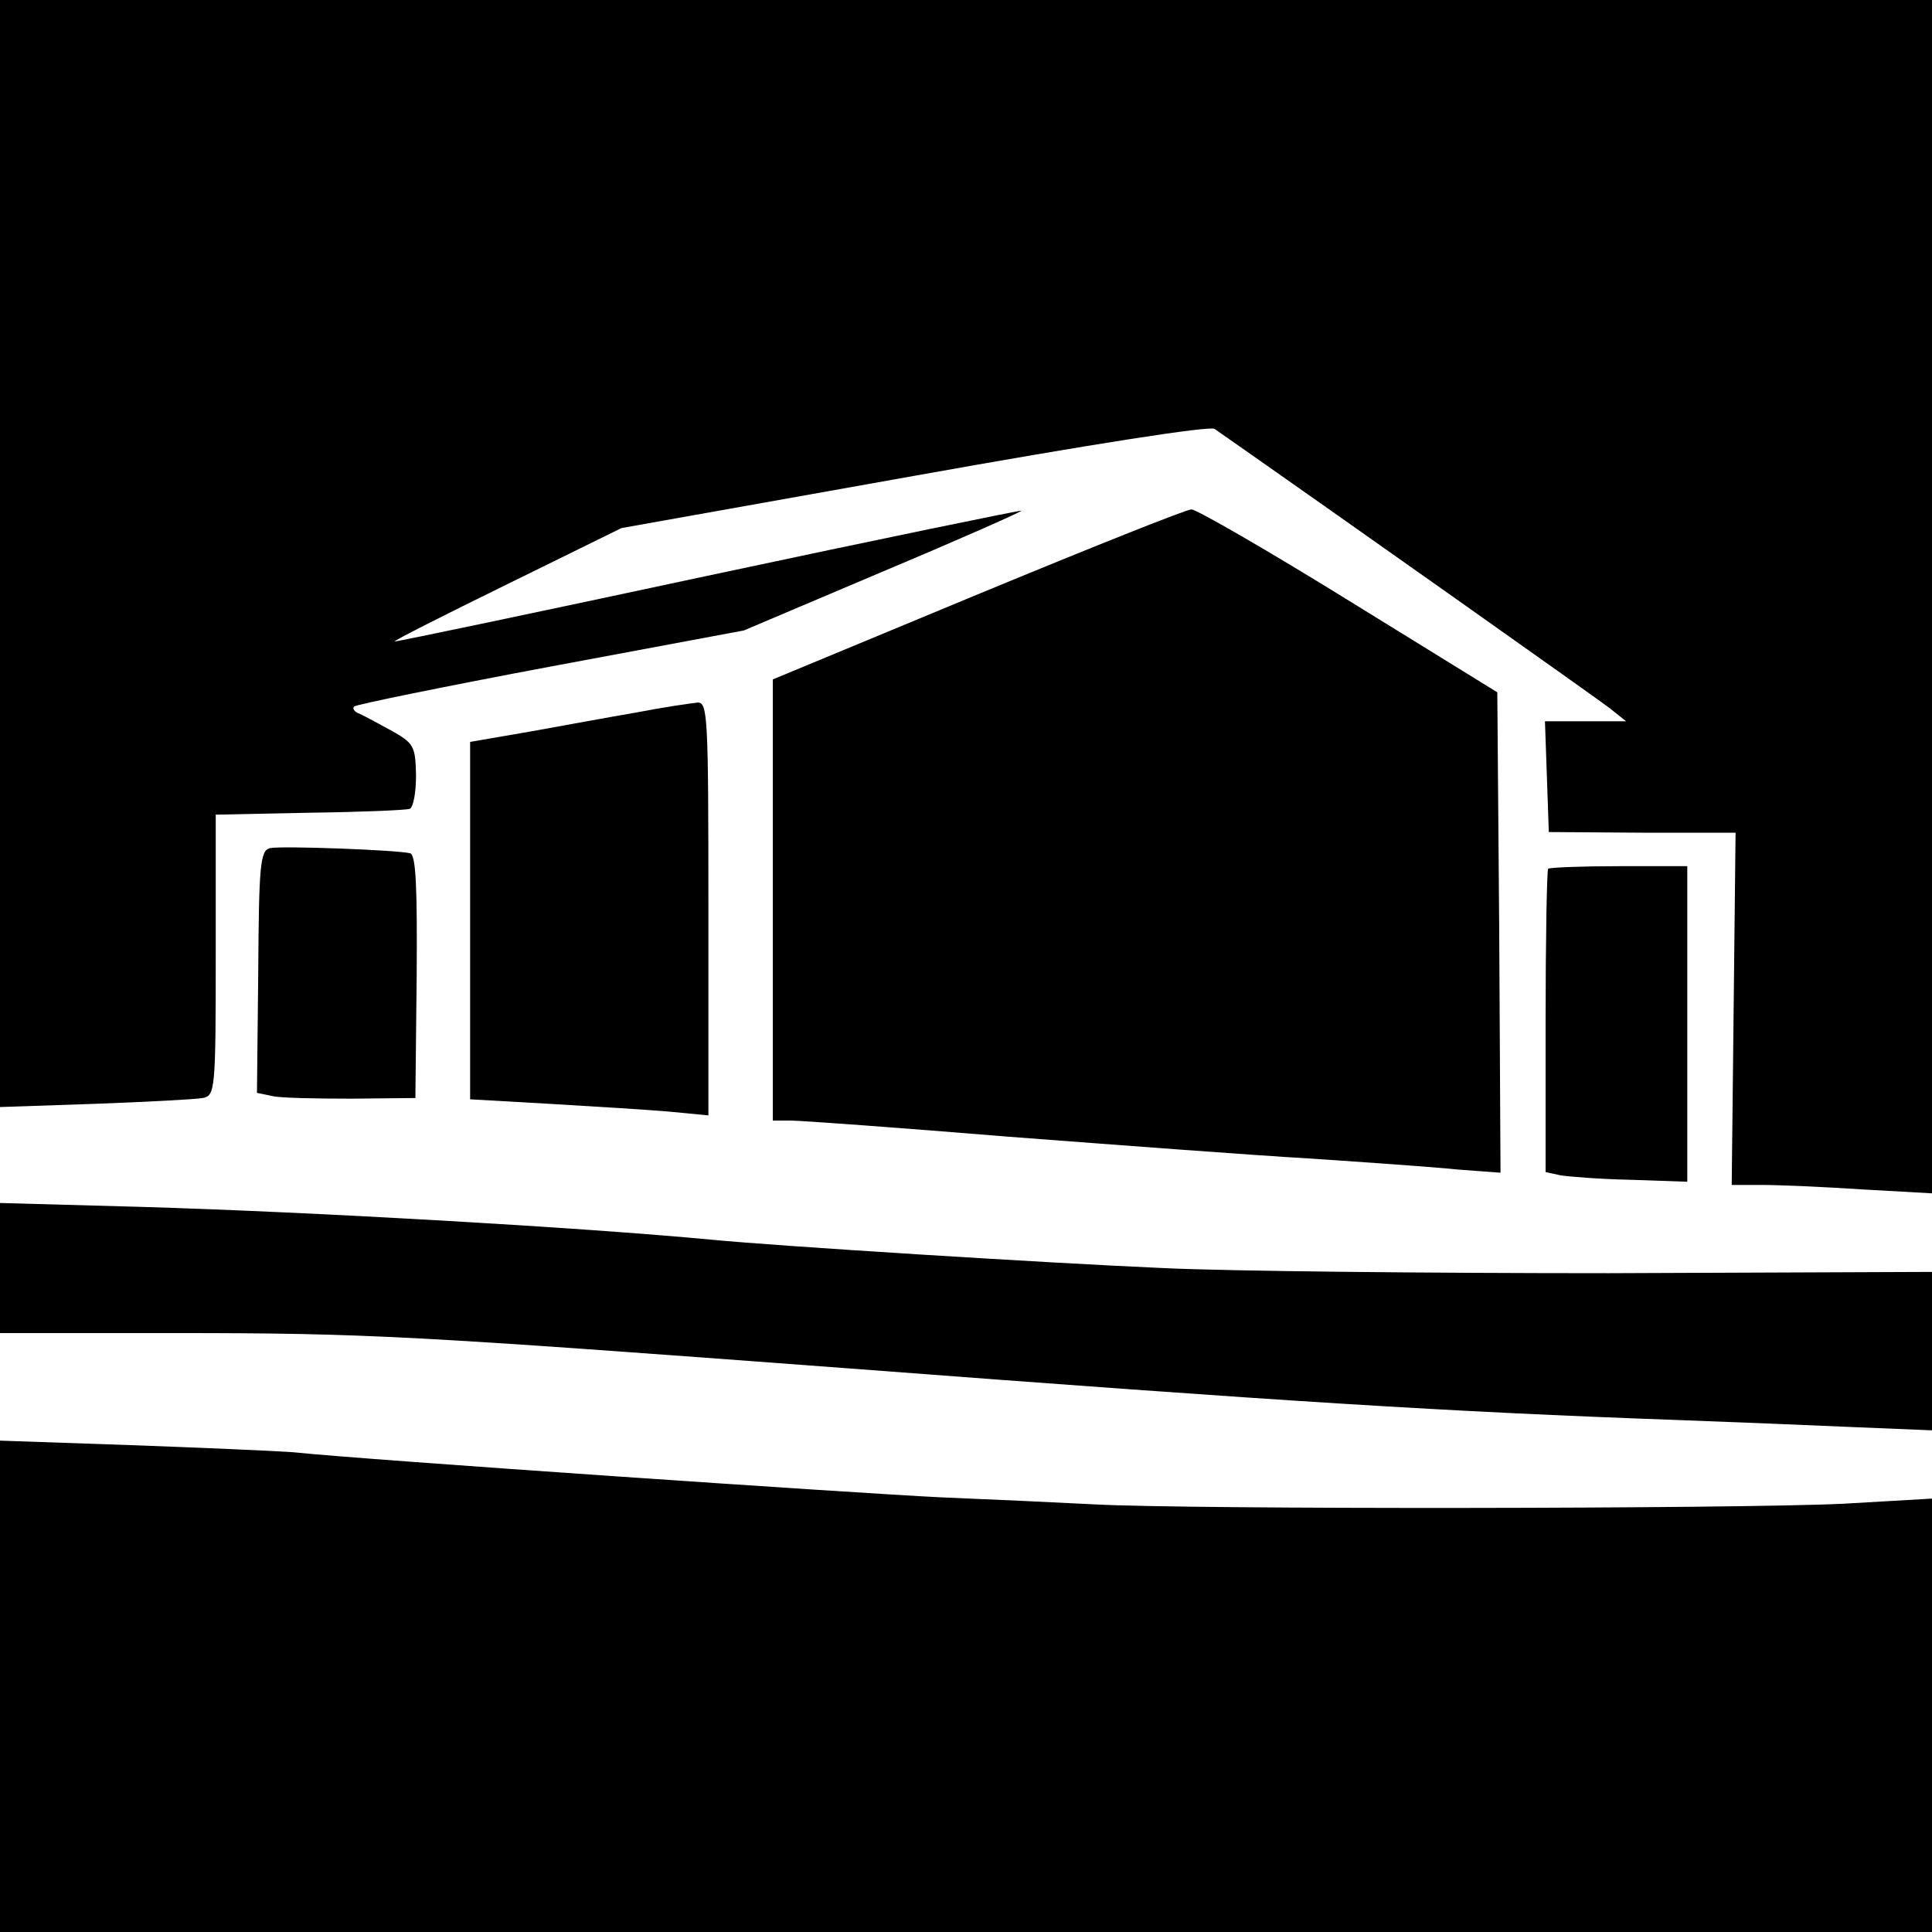
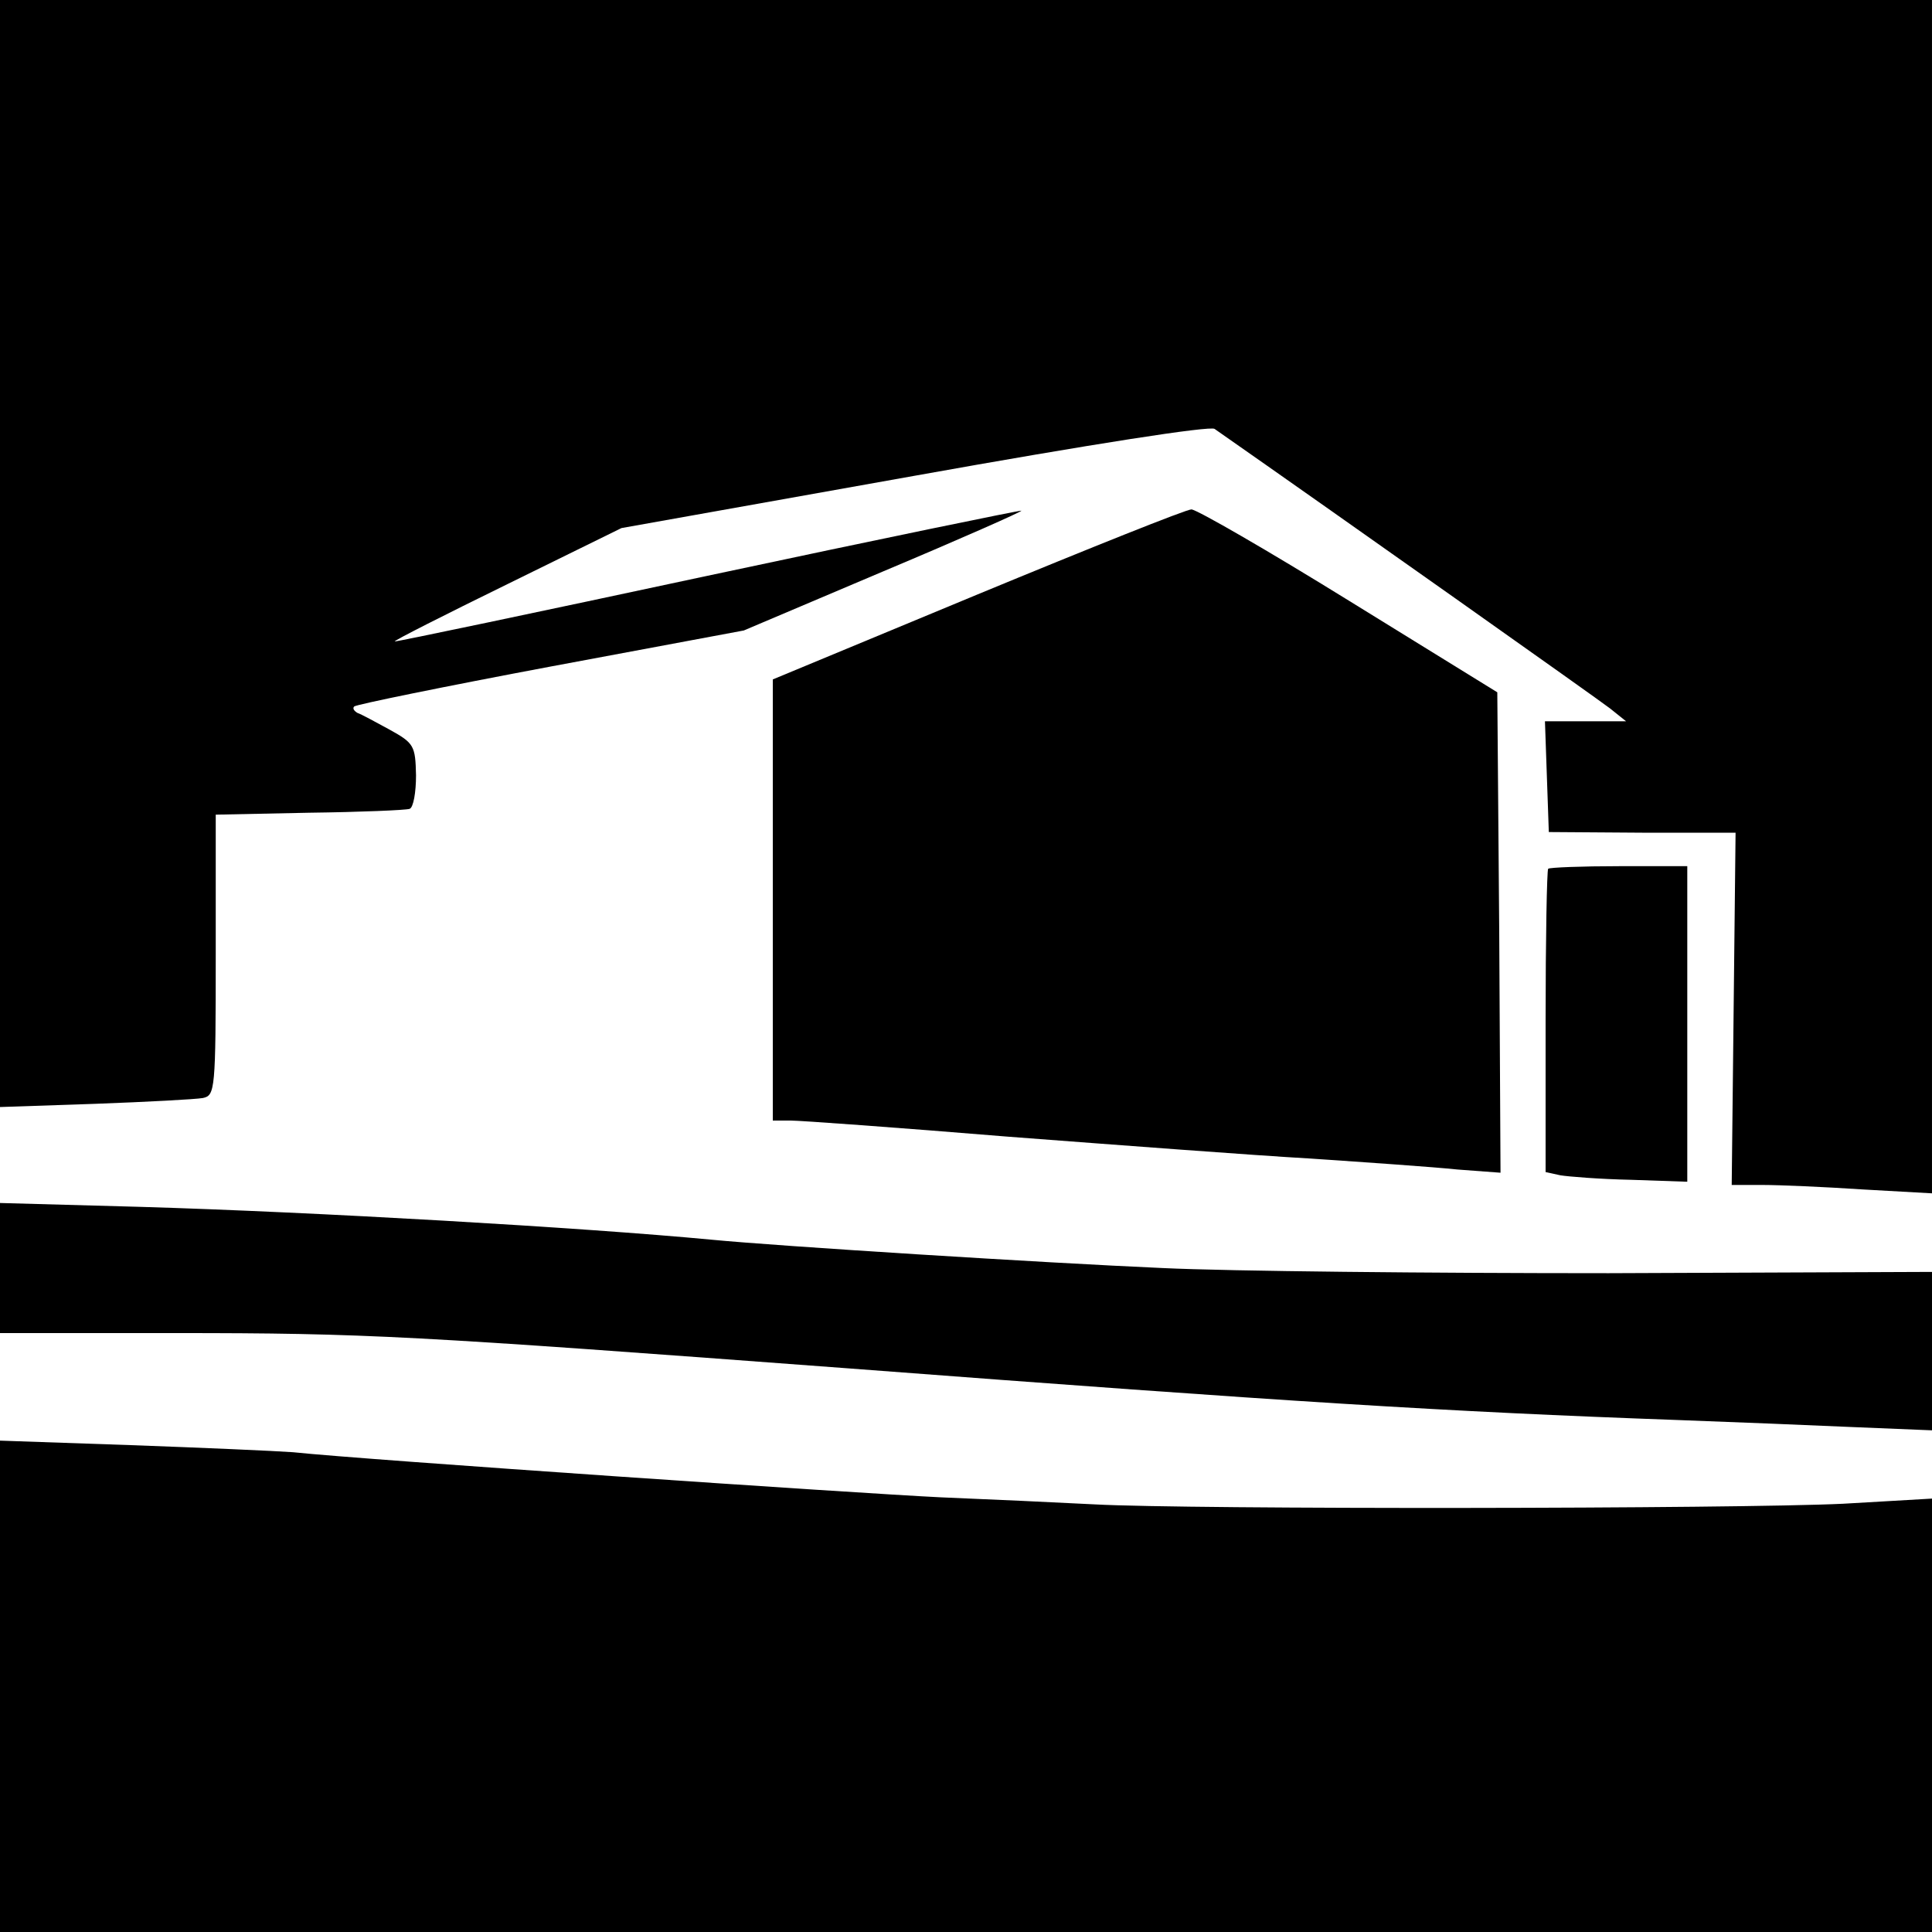
<svg xmlns="http://www.w3.org/2000/svg" version="1.0" width="300pt" height="300pt" viewBox="0 0 300 300" preserveAspectRatio="xMidYMid meet">
  <g transform="translate(0,300) scale(0.1,-0.1)" fill="#000000" stroke="none">
    <path d="M0 2140 l0 -859 148 5 c81 3 156 7 167 9 19 4 20 12 20 222 l0 218 145 3 c80 1 150 4 156 6 6 2 10 26 10 52 -1 46 -3 50 -41 71 -22 12 -44 24 -50 26 -5 3 -8 7 -5 10 3 3 140 31 305 62 l300 56 217 92 c119 50 216 93 214 94 -1 1 -220 -44 -487 -101 -266 -57 -485 -103 -486 -102 -2 1 77 41 175 89 l177 87 454 81 c279 50 460 78 467 73 196 -137 596 -420 614 -434 l25 -20 -63 0 -63 0 3 -86 3 -86 145 -1 145 0 -3 -274 -3 -273 48 0 c26 0 96 -3 156 -7 l107 -6 0 927 0 926 -1500 0 -1500 0 0 -860z" />
    <path d="M1518 2077 l-318 -132 0 -342 0 -343 28 0 c15 0 167 -11 337 -25 171 -13 382 -29 470 -34 88 -6 190 -13 228 -17 l67 -5 -2 373 -3 373 -230 142 c-126 78 -237 142 -245 142 -8 0 -158 -60 -332 -132z" />
-     <path d="M990 1894 c-41 -7 -117 -21 -167 -30 l-93 -16 0 -278 0 -277 123 -7 c67 -4 150 -9 185 -12 l62 -6 0 321 c0 299 -1 321 -17 320 -10 -1 -52 -7 -93 -15z" />
-     <path d="M419 1683 c-15 -4 -17 -27 -18 -192 l-2 -188 24 -5 c13 -3 68 -4 123 -4 l99 1 2 188 c1 138 -1 189 -10 192 -18 5 -199 12 -218 8z" />
    <path d="M2404 1651 c-2 -2 -4 -109 -4 -237 l0 -234 23 -5 c12 -2 61 -6 110 -7 l87 -3 0 245 0 245 -106 0 c-58 0 -108 -2 -110 -4z" />
    <path d="M0 1031 l0 -101 273 0 c296 0 366 -4 1047 -55 684 -52 924 -67 1285 -80 83 -3 205 -8 273 -11 l122 -5 0 123 0 123 -502 -2 c-277 0 -588 3 -693 8 -183 8 -597 34 -700 44 -201 19 -616 43 -887 51 l-218 6 0 -101z" />
    <path d="M0 382 l0 -382 1500 0 1500 0 0 336 0 337 -138 -8 c-166 -8 -1015 -9 -1162 -1 -58 3 -166 8 -240 11 -125 6 -891 58 -1005 70 -27 2 -141 7 -252 11 l-203 7 0 -381z" />
  </g>
</svg>